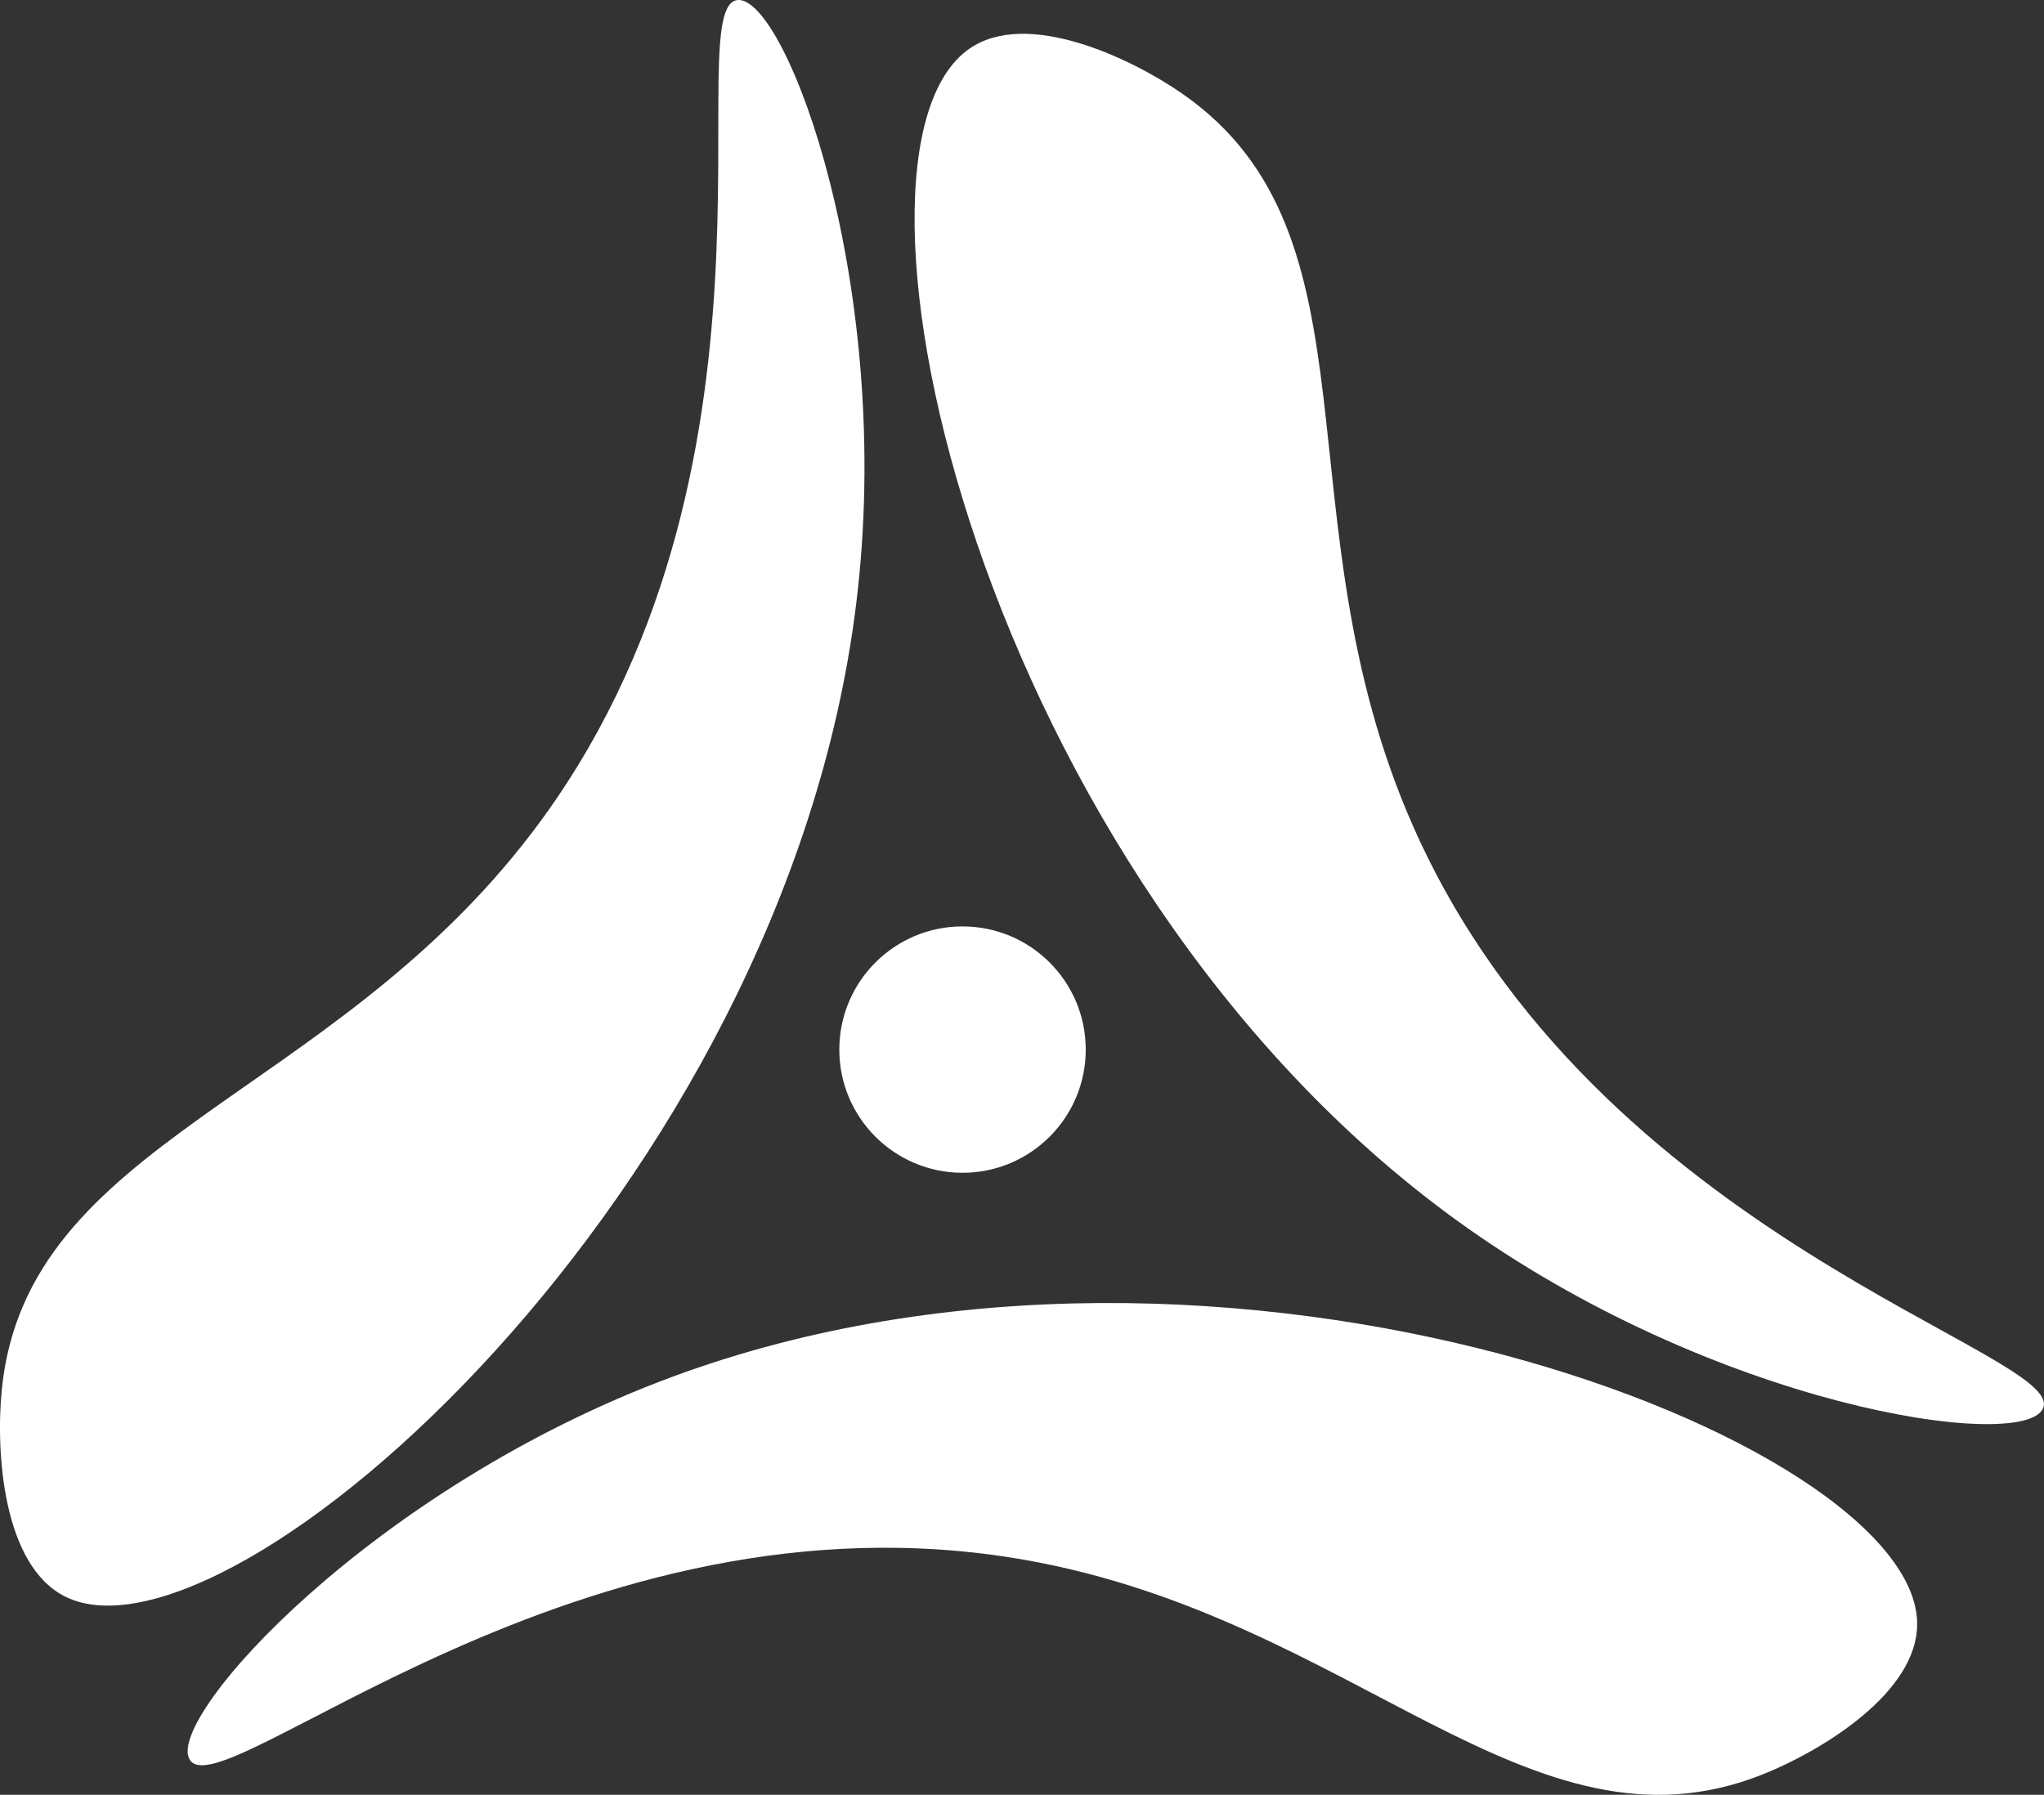
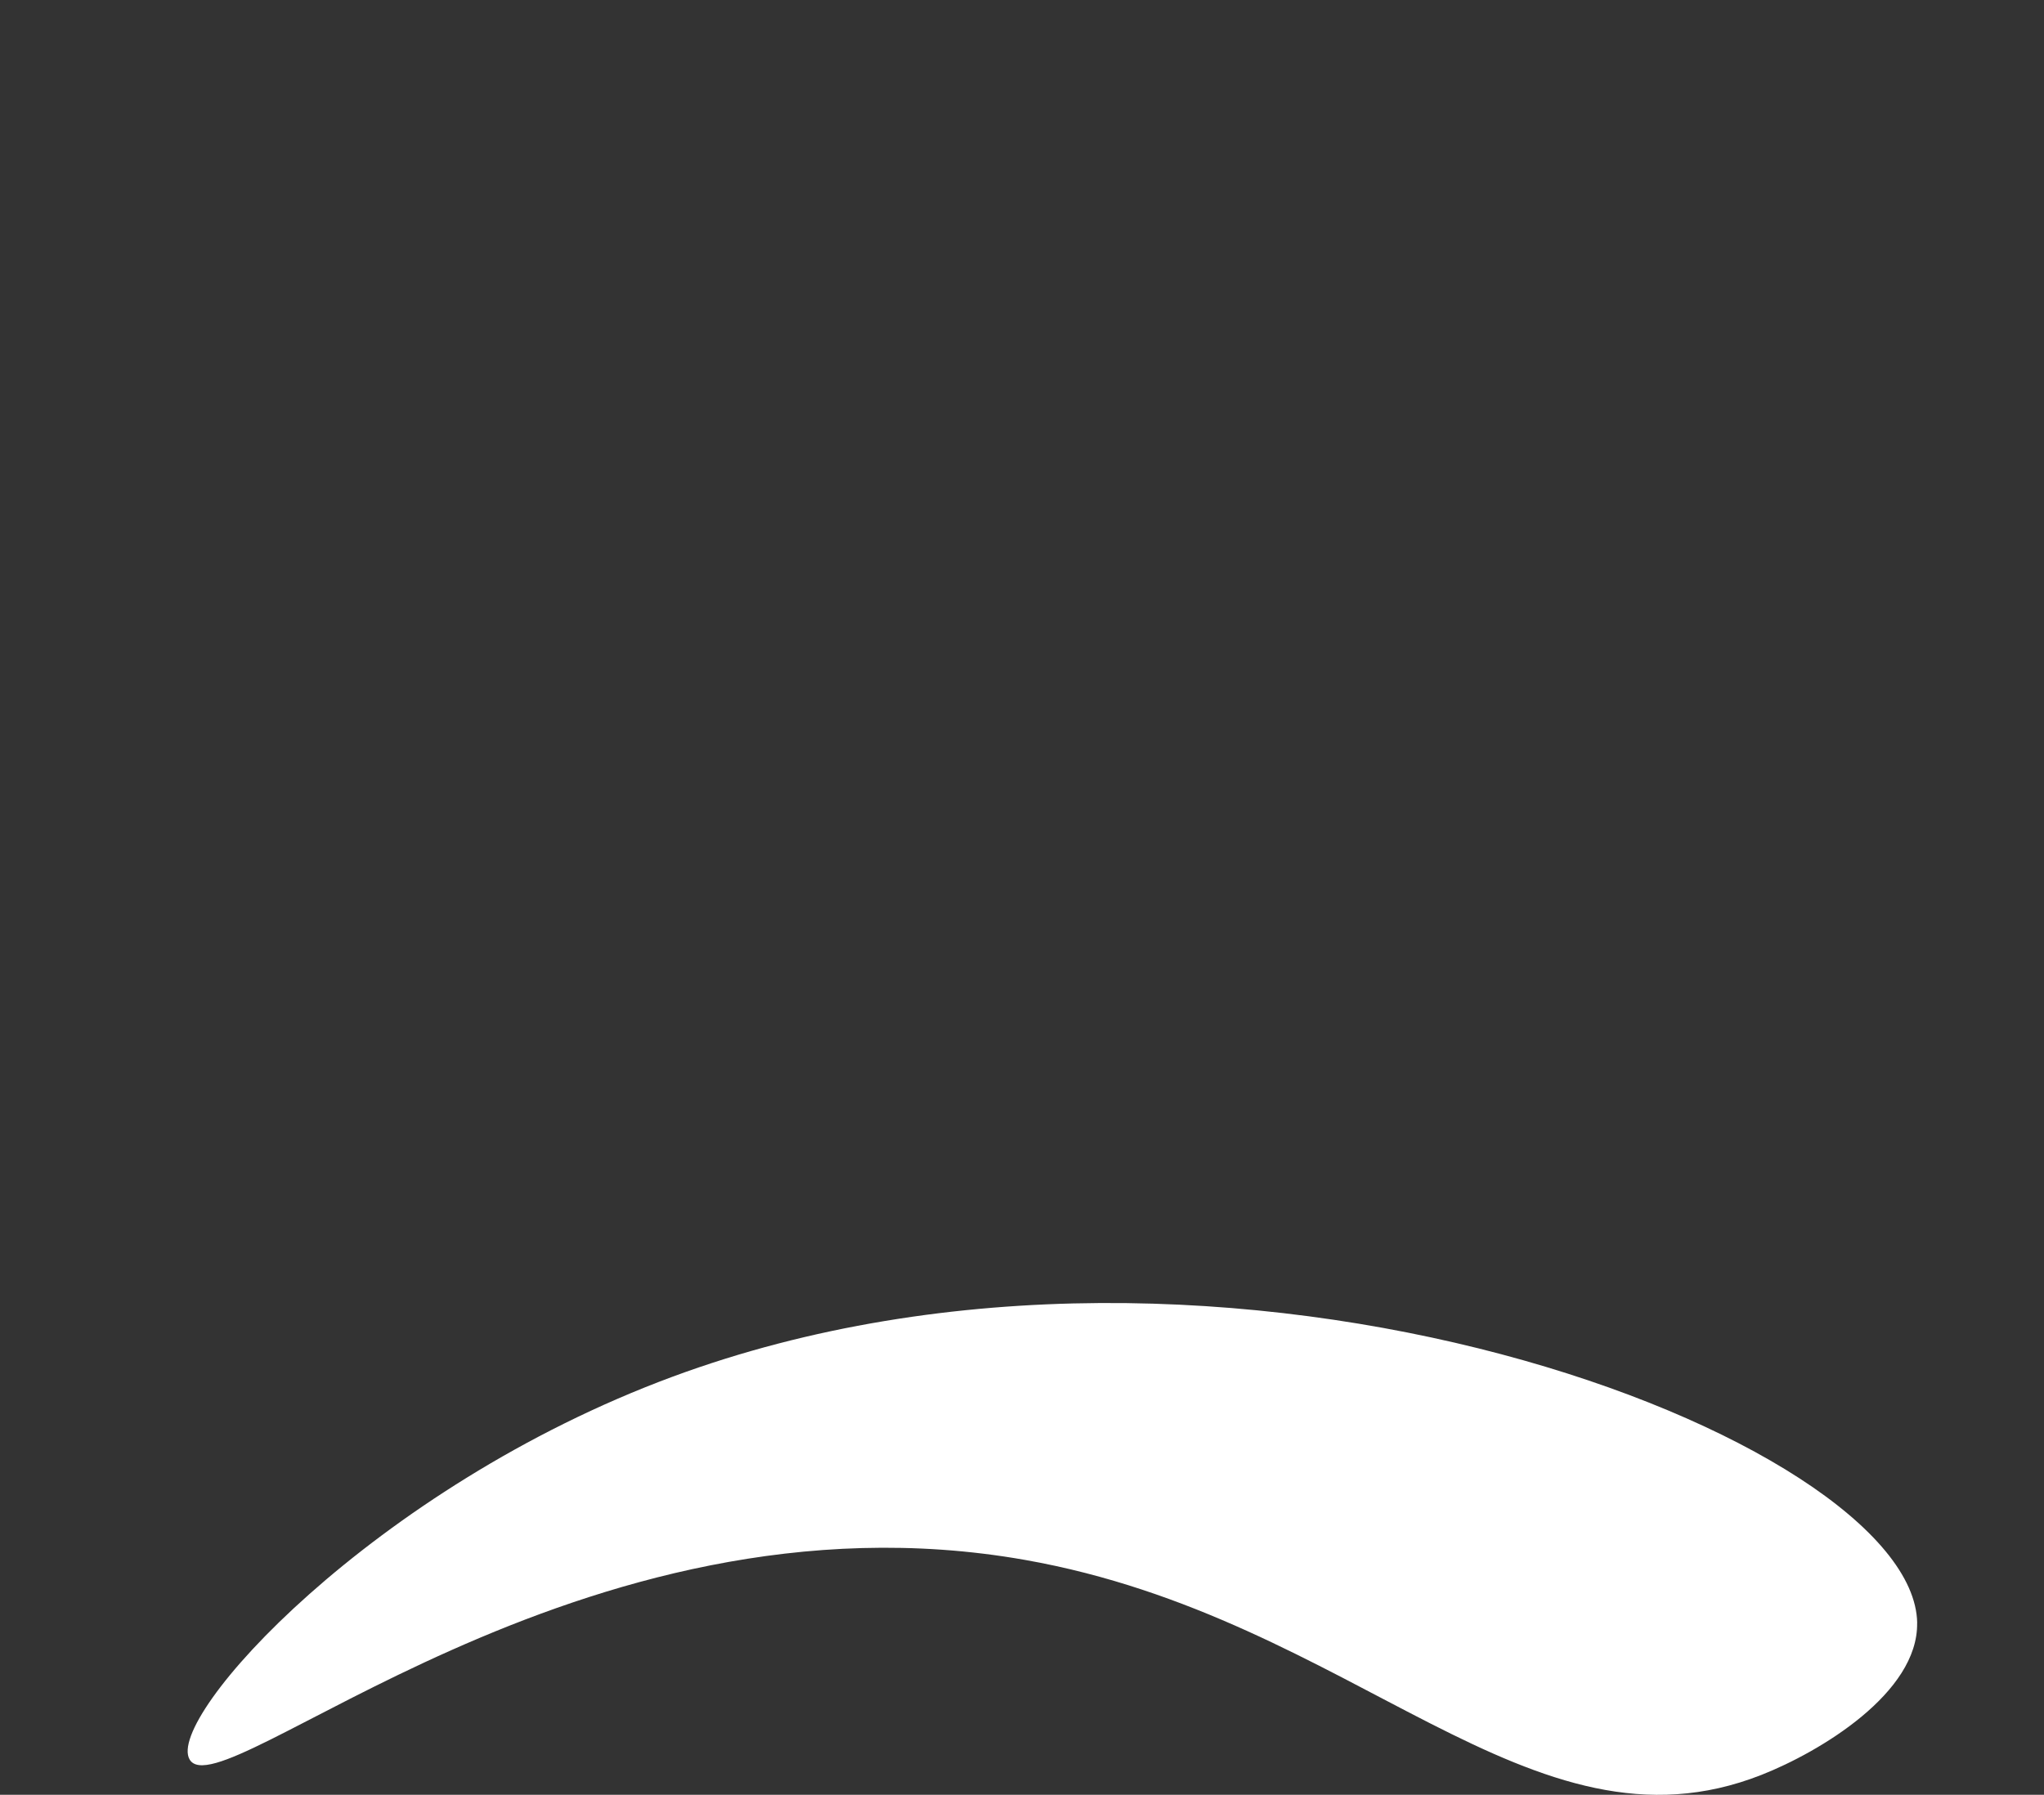
<svg xmlns="http://www.w3.org/2000/svg" id="Layer_1" data-name="Layer 1" viewBox="0 0 334.93 294.17">
  <rect x="0" y="0" width="334.93" height="294.17" fill="#333333" stroke="none" />
  <path d="M314.15,266c-.49-30.12-113.33-73.89-203.96-40.35-49.11,18.18-83.13,55.88-79.12,62.73,5.09,8.69,63.76-45.61,136.87-32.71,54.26,9.57,82.73,50.2,120.71,35.23,9.59-3.78,25.68-13.43,25.49-24.89Z" fill="#fff" />
-   <path d="M10.7,261.69c26.97,13.41,117.72-66.68,129.58-162.59C146.72,47.13,128.86-.41,120.94,0c-10.06.53,11.2,77.59-33.86,136.59C53.64,180.38,4.47,186.99.31,227.61c-1.05,10.26.12,28.98,10.39,34.08Z" fill="#fff" />
-   <path d="M158.86,7.97c-24.77,17.14,1.53,135.28,79.77,192,42.4,30.73,92.65,38.06,96.11,30.93,4.4-9.06-73.35-27.67-103.25-95.62-22.19-50.43-4.23-96.68-37.78-119.94-8.47-5.88-25.44-13.89-34.86-7.36Z" fill="#fff" />
-   <circle cx="157.72" cy="172.03" r="20.19" fill="#fff" />
</svg>